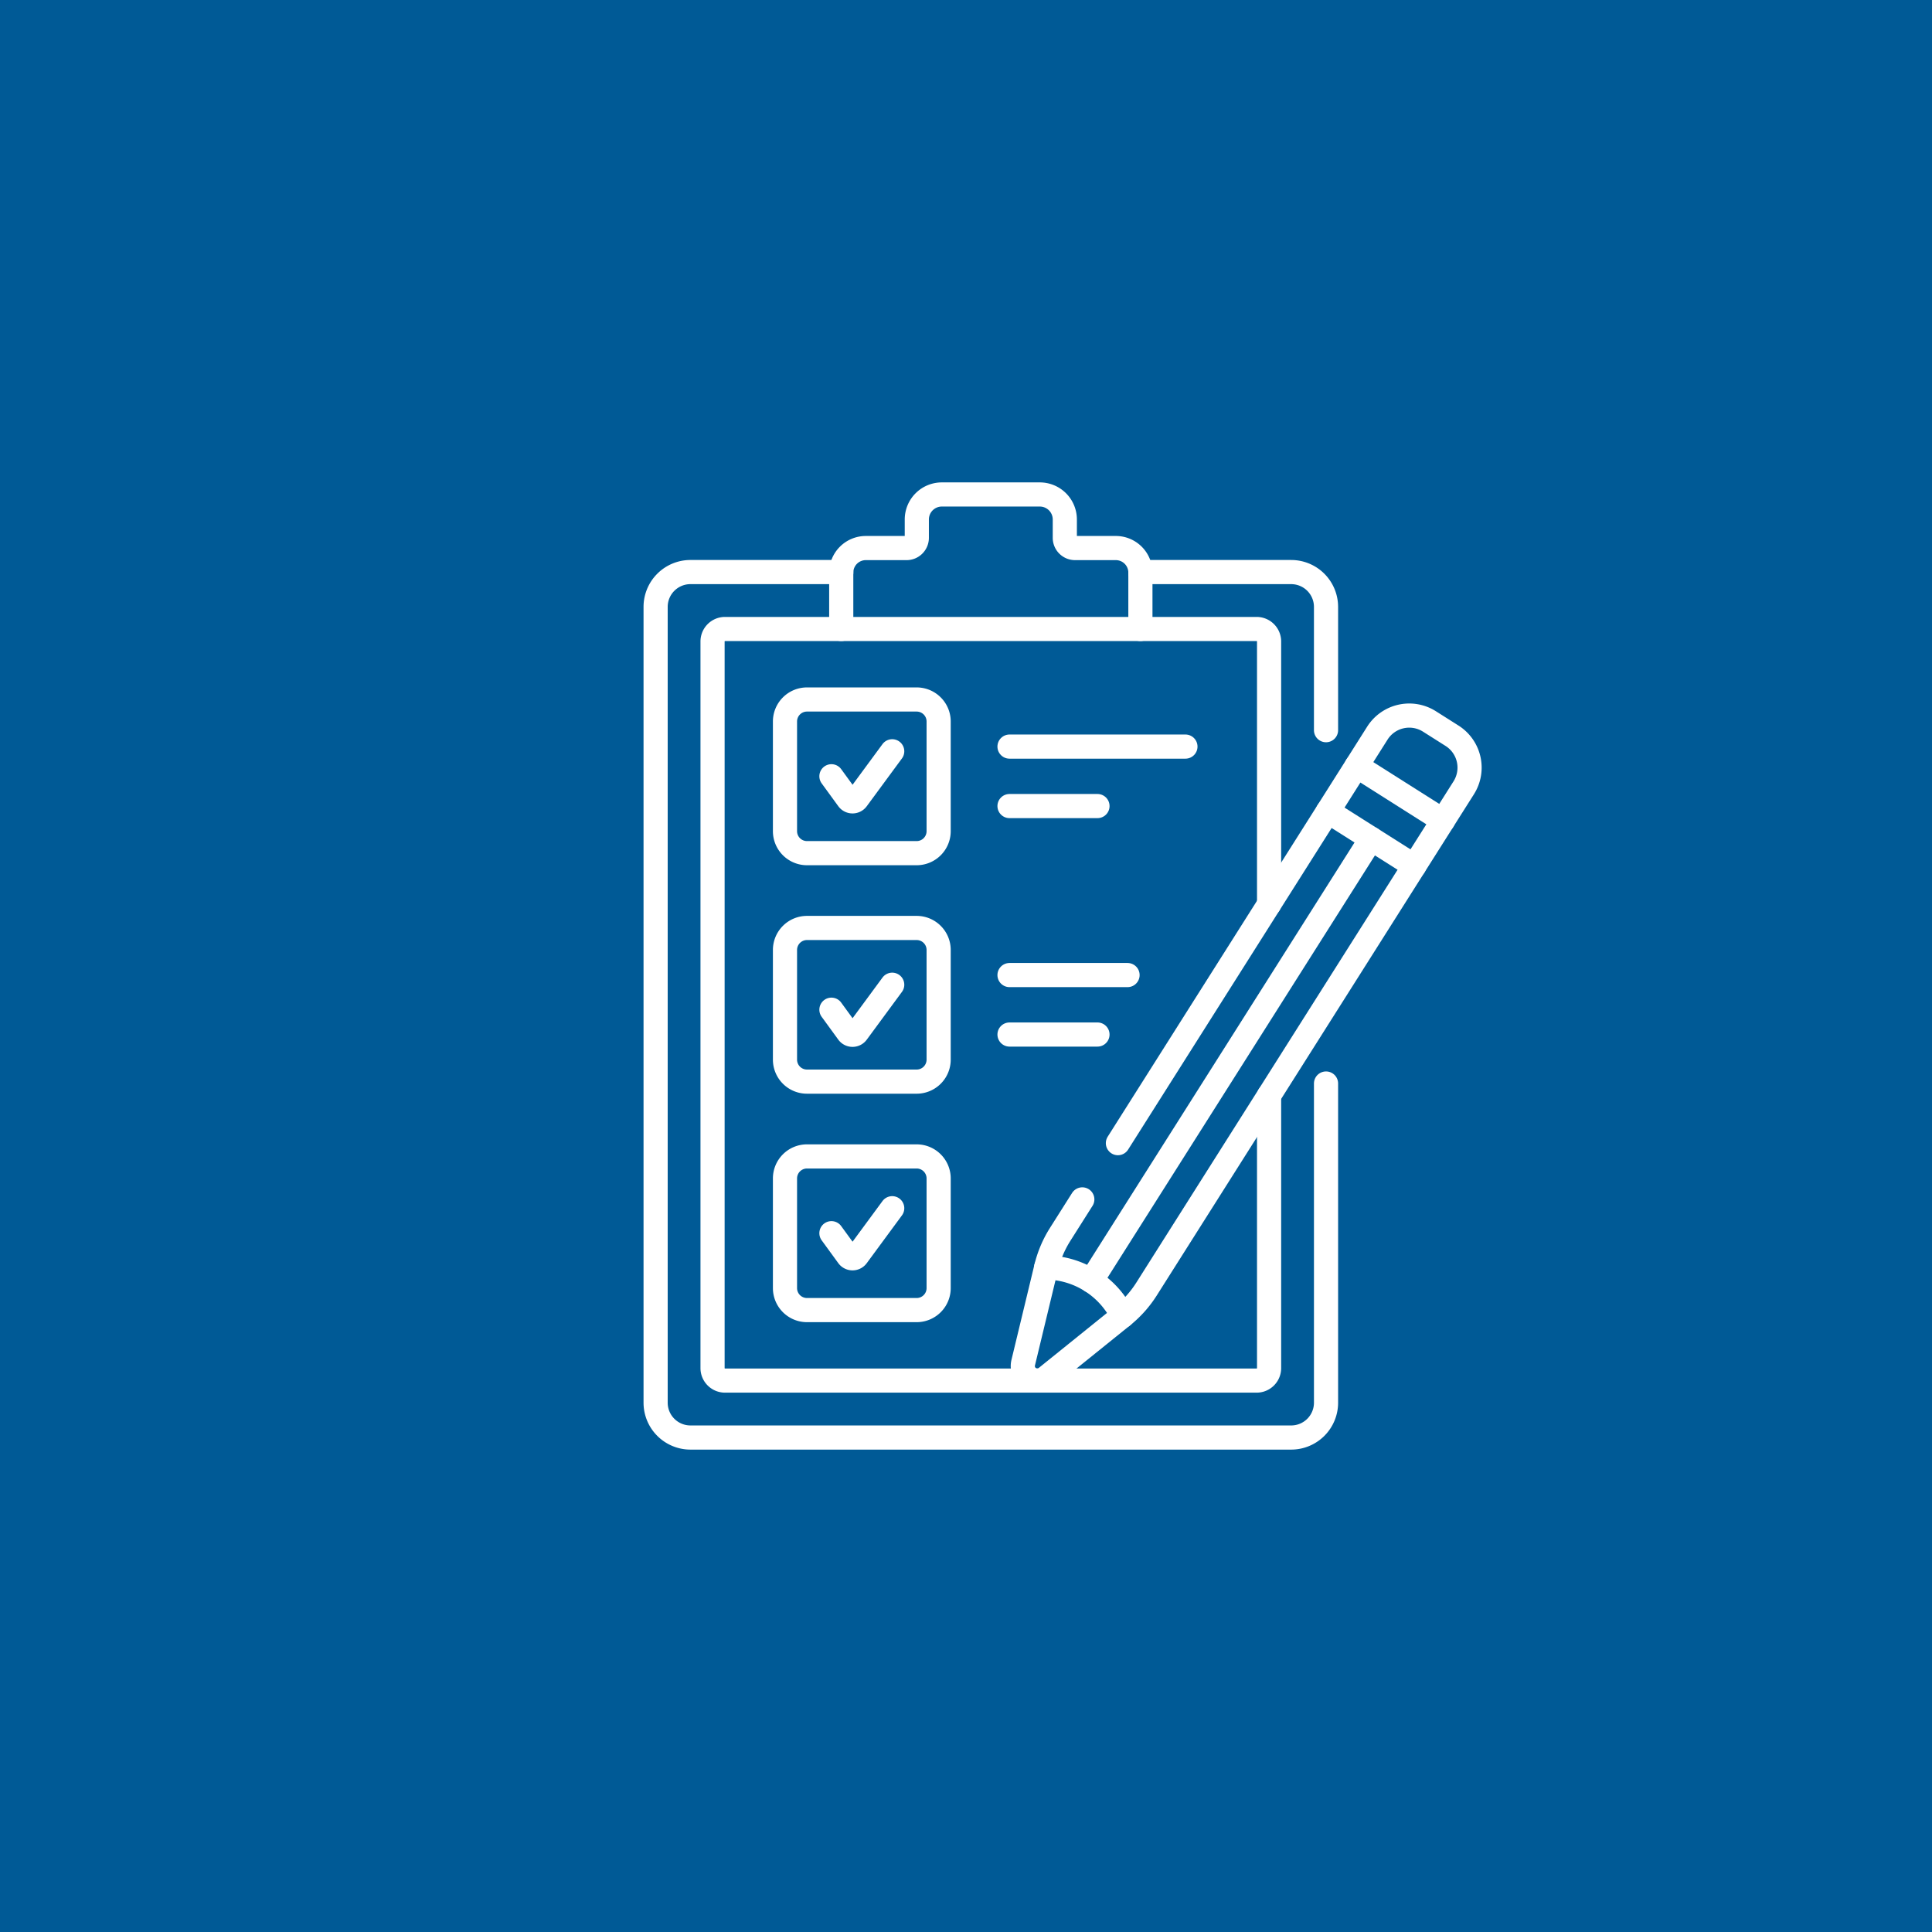
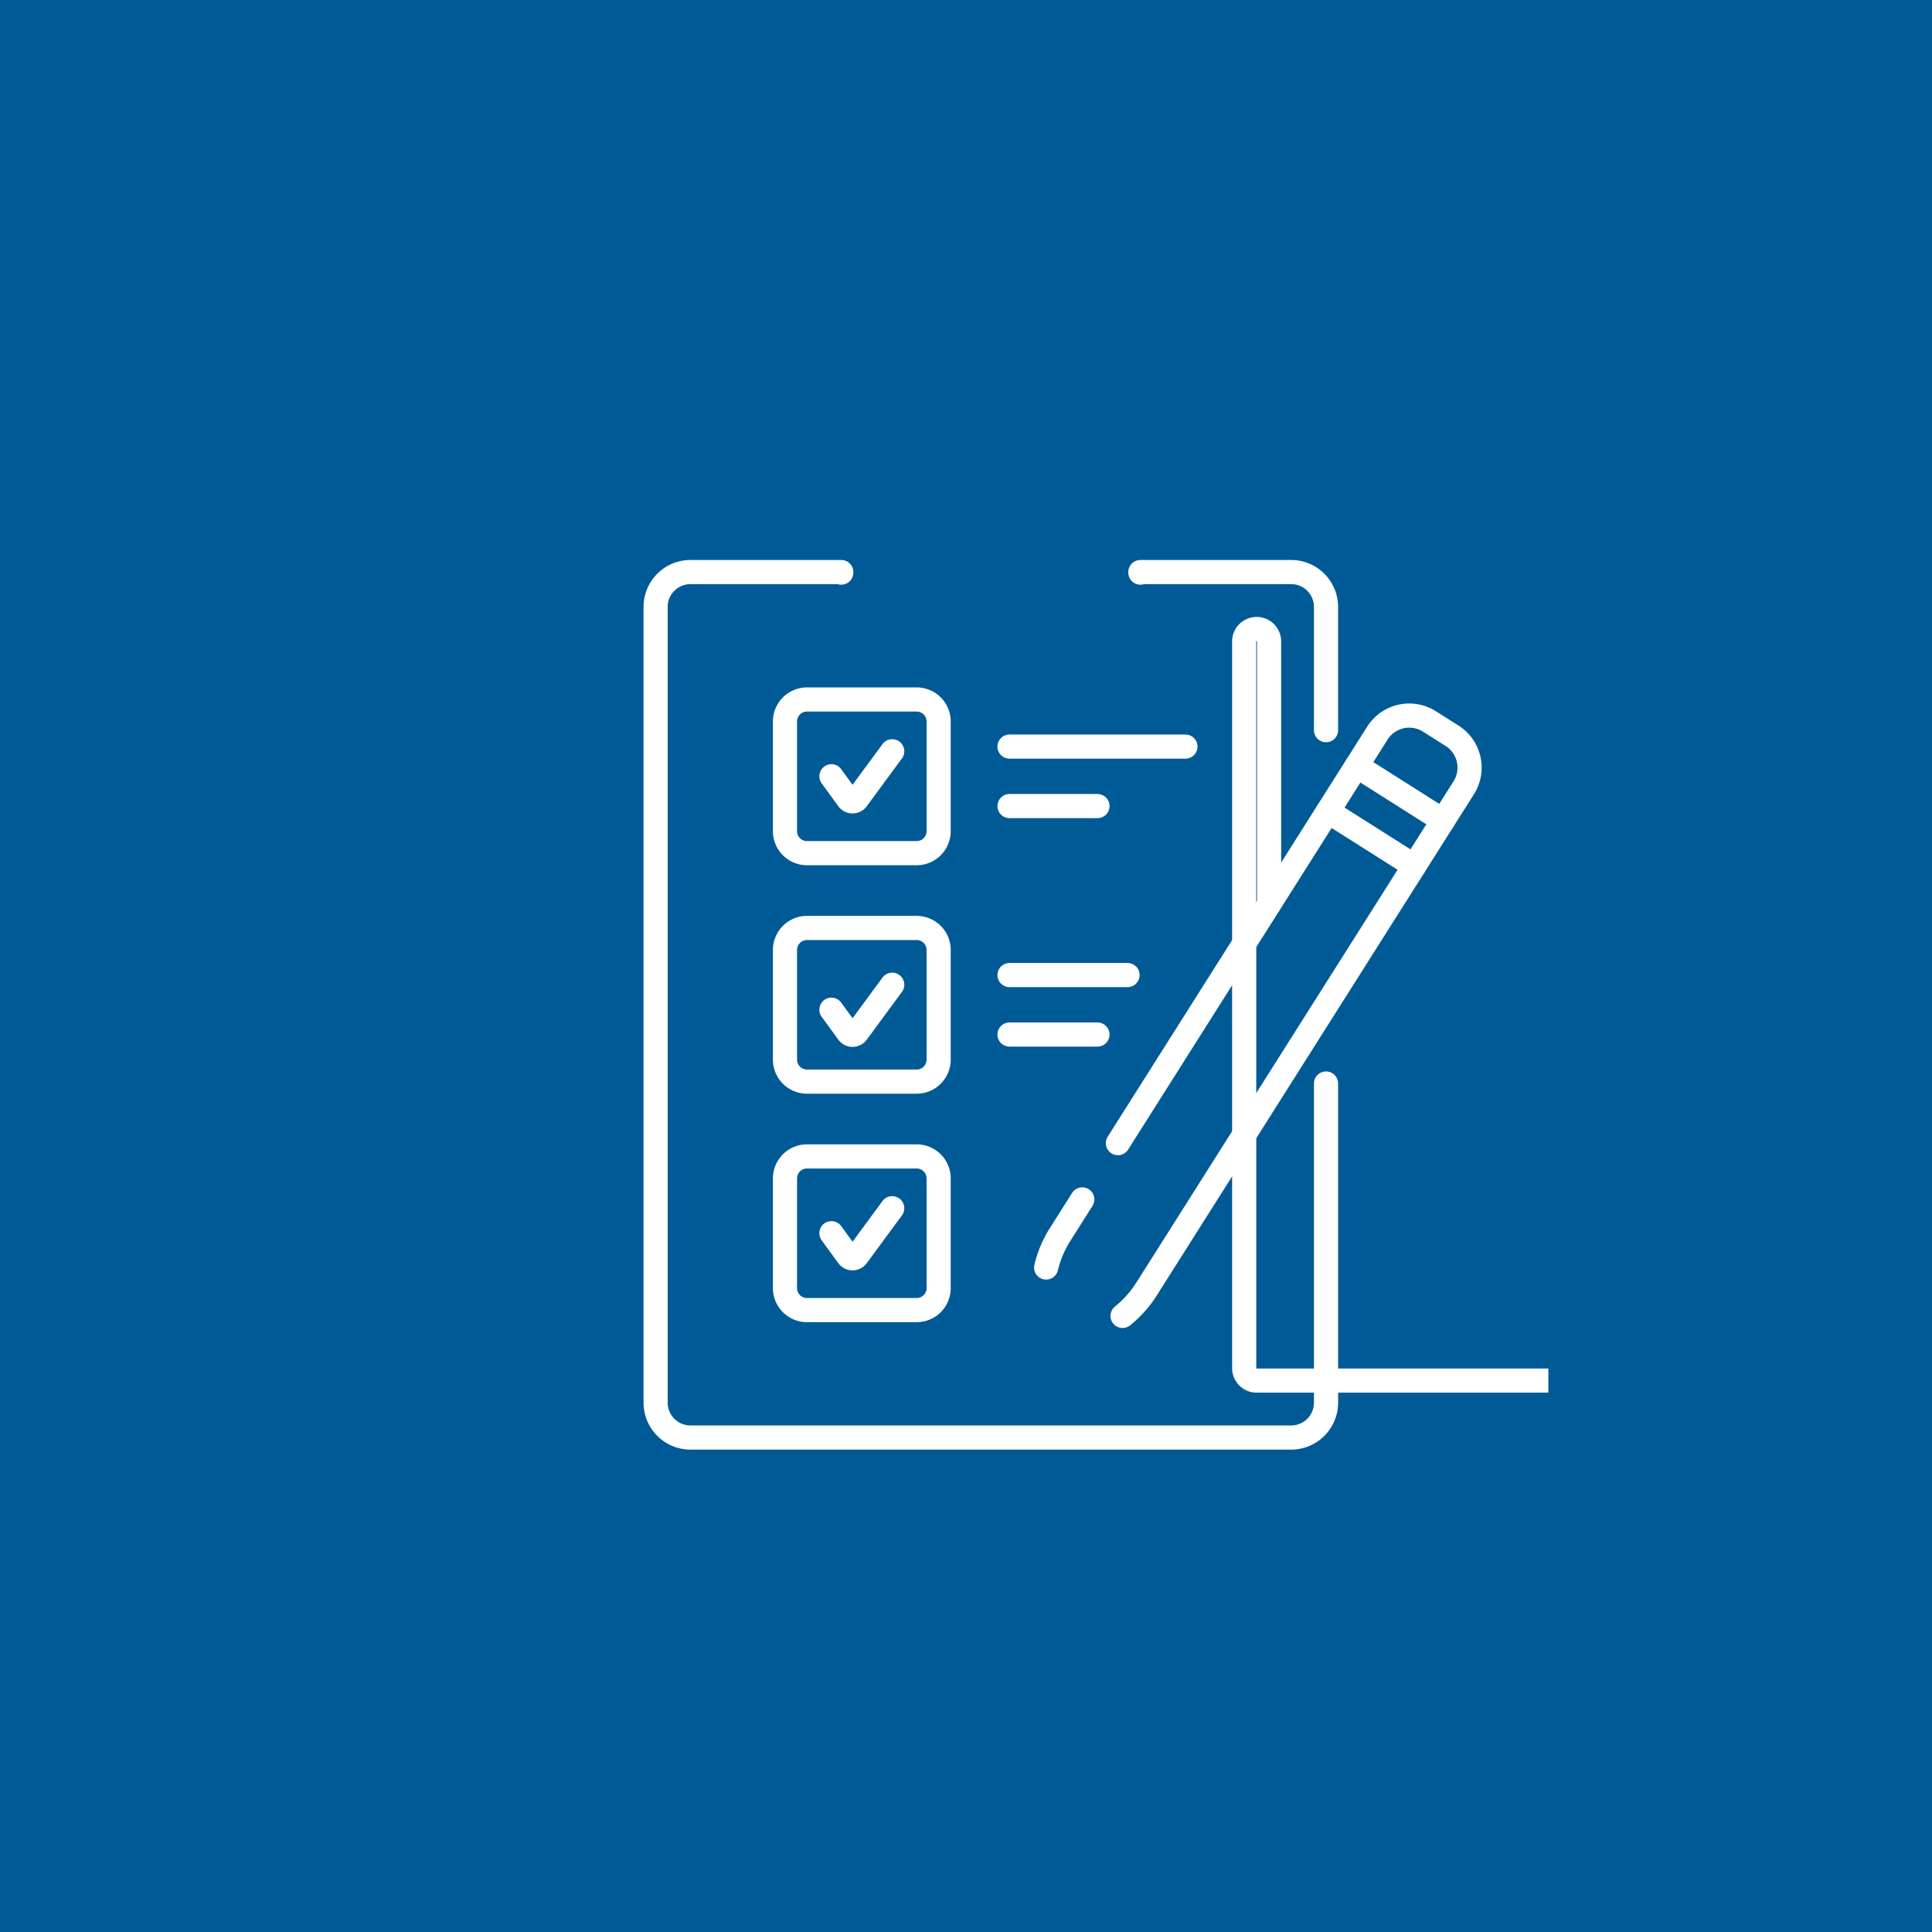
<svg xmlns="http://www.w3.org/2000/svg" width="800" height="800" viewBox="0 0 800 800">
  <defs>
    <clipPath id="clip-path">
      <path id="path2529" d="M0-682.665H402.284v402.284H0Z" transform="translate(0 682.665)" fill="#fff" />
    </clipPath>
  </defs>
  <g id="Group_13070" data-name="Group 13070" transform="translate(11342 24252)">
    <rect id="Rectangle_2521" data-name="Rectangle 2521" width="800" height="800" transform="translate(-11342 -24252)" fill="#005a96" />
    <g id="g2523" transform="translate(-11103.143 -23370.477)">
      <g id="g2525">
        <g id="g2527" transform="translate(0 -682.665)" clip-path="url(#clip-path)">
          <g id="g2533" transform="translate(105.42 112.232)">
            <path id="path2535" d="M0-7.209,6.88,2.24a2.3,2.3,0,0,0,3.709.01l14.577-19.8" transform="translate(0 17.553)" fill="none" stroke="#fff" stroke-linecap="round" stroke-linejoin="round" stroke-miterlimit="10" stroke-width="10" />
          </g>
          <g id="g2537" transform="translate(105.42 208.896)">
            <path id="path2539" d="M0-7.209,6.88,2.24a2.3,2.3,0,0,0,3.709.01l14.577-19.8" transform="translate(0 17.553)" fill="none" stroke="#fff" stroke-linecap="round" stroke-linejoin="round" stroke-miterlimit="10" stroke-width="10" />
          </g>
          <g id="g2541" transform="translate(105.42 301.441)">
            <path id="path2543" d="M0-7.209,6.88,2.24a2.3,2.3,0,0,0,3.709.009l14.577-19.8" transform="translate(0 17.553)" fill="none" stroke="#fff" stroke-linecap="round" stroke-linejoin="round" stroke-miterlimit="10" stroke-width="10" />
          </g>
          <g id="g2545" transform="translate(179.159 110.29)">
            <path id="path2547" d="M0,0H72.848" transform="translate(0 0)" fill="none" stroke="#fff" stroke-linecap="round" stroke-linejoin="round" stroke-miterlimit="10" stroke-width="10" />
          </g>
          <g id="g2549" transform="translate(179.159 134.914)">
            <path id="path2551" d="M0,0H36.424" fill="none" stroke="#fff" stroke-linecap="round" stroke-linejoin="round" stroke-miterlimit="10" stroke-width="10" />
          </g>
          <g id="g2553" transform="translate(179.159 204.893)">
            <path id="path2555" d="M0,0H48.878" transform="translate(0 0)" fill="none" stroke="#fff" stroke-linecap="round" stroke-linejoin="round" stroke-miterlimit="10" stroke-width="10" />
          </g>
          <g id="g2557" transform="translate(179.159 229.519)">
            <path id="path2559" d="M0,0H36.424" fill="none" stroke="#fff" stroke-linecap="round" stroke-linejoin="round" stroke-miterlimit="10" stroke-width="10" />
          </g>
          <g id="g2561" transform="translate(212.989 148.453)">
-             <path id="path2563" d="M-80.8,0-196.734,183.075" transform="translate(196.734)" fill="none" stroke="#fff" stroke-linecap="round" stroke-linejoin="round" stroke-miterlimit="10" stroke-width="10" />
-           </g>
+             </g>
          <g id="g2565" transform="translate(109.483 5.893)">
-             <path id="path2567" d="M-86.338-38.825V-62.172A10.171,10.171,0,0,0-96.509-72.343H-113.4a4.236,4.236,0,0,1-4.236-4.236v-7.594A10.358,10.358,0,0,0-127.989-94.53h-40.573a10.358,10.358,0,0,0-10.358,10.358v7.594a4.236,4.236,0,0,1-4.236,4.236h-16.886a10.172,10.172,0,0,0-10.172,10.171v23.347" transform="translate(210.213 94.53)" fill="none" stroke="#fff" stroke-linecap="round" stroke-linejoin="round" stroke-miterlimit="10" stroke-width="10" />
-           </g>
+             </g>
          <g id="g2569" transform="translate(86.188 90.787)">
            <path id="path2571" d="M0-38V-83.408a9.11,9.11,0,0,1,9.11-9.11H54.519a9.11,9.11,0,0,1,9.11,9.11V-38a9.109,9.109,0,0,1-9.11,9.11H9.11A9.109,9.109,0,0,1,0-38Z" transform="translate(0 92.518)" fill="none" stroke="#fff" stroke-linecap="round" stroke-linejoin="round" stroke-miterlimit="10" stroke-width="10" />
          </g>
          <g id="g2573" transform="translate(86.188 185.392)">
            <path id="path2575" d="M0-38V-83.408a9.11,9.11,0,0,1,9.11-9.11H54.519a9.11,9.11,0,0,1,9.11,9.11V-38a9.109,9.109,0,0,1-9.11,9.11H9.11A9.109,9.109,0,0,1,0-38Z" transform="translate(0 92.518)" fill="none" stroke="#fff" stroke-linecap="round" stroke-linejoin="round" stroke-miterlimit="10" stroke-width="10" />
          </g>
          <g id="g2577" transform="translate(86.188 279.995)">
            <path id="path2579" d="M0-38V-83.408a9.11,9.11,0,0,1,9.11-9.11H54.519a9.11,9.11,0,0,1,9.11,9.11V-38a9.109,9.109,0,0,1-9.11,9.11H9.11A9.109,9.109,0,0,1,0-38Z" transform="translate(0 92.518)" fill="none" stroke="#fff" stroke-linecap="round" stroke-linejoin="round" stroke-miterlimit="10" stroke-width="10" />
          </g>
          <g id="g2581" transform="translate(56.196 61.598)">
-             <path id="path2583" d="M-160.617-79.434V-188.249a5.156,5.156,0,0,0-5.156-5.156H-385.91a5.156,5.156,0,0,0-5.156,5.156v300.9a5.156,5.156,0,0,0,5.156,5.156h220.137a5.156,5.156,0,0,0,5.156-5.156V-.289" transform="translate(391.066 193.405)" fill="none" stroke="#fff" stroke-linecap="round" stroke-linejoin="round" stroke-miterlimit="10" stroke-width="10" />
+             <path id="path2583" d="M-160.617-79.434V-188.249a5.156,5.156,0,0,0-5.156-5.156a5.156,5.156,0,0,0-5.156,5.156v300.9a5.156,5.156,0,0,0,5.156,5.156h220.137a5.156,5.156,0,0,0,5.156-5.156V-.289" transform="translate(391.066 193.405)" fill="none" stroke="#fff" stroke-linecap="round" stroke-linejoin="round" stroke-miterlimit="10" stroke-width="10" />
          </g>
          <g id="g2585" transform="translate(32.619 38.021)">
            <path id="path2587" d="M-53.572-.161c0-.079.01-.153.012-.231h-62.451a14.425,14.425,0,0,0-14.425,14.425v329.52a14.425,14.425,0,0,0,14.425,14.425H132.742a14.425,14.425,0,0,0,14.426-14.425V211.39" transform="translate(130.437 0.392)" fill="none" stroke="#fff" stroke-linecap="round" stroke-linejoin="round" stroke-miterlimit="10" stroke-width="10" />
          </g>
          <g id="g2589" transform="translate(233.346 38.021)">
            <path id="path2591" d="M-53.581-45.632V-96.679A14.425,14.425,0,0,0-68.006-111.1h-62.451c0,.078.012.152.012.231" transform="translate(130.457 111.104)" fill="none" stroke="#fff" stroke-linecap="round" stroke-linejoin="round" stroke-miterlimit="10" stroke-width="10" />
          </g>
          <g id="g2593" transform="translate(225.976 159.741)">
            <path id="path2595" d="M0-129.837a45.612,45.612,0,0,0,9.918-11.115L120.771-316.125" transform="translate(0 316.125)" fill="none" stroke="#fff" stroke-linecap="round" stroke-linejoin="round" stroke-miterlimit="10" stroke-width="10" />
          </g>
          <g id="g2597" transform="translate(194.329 297.79)">
            <path id="path2599" d="M-10.434,0-19.6,14.479A45.648,45.648,0,0,0-25.405,28.2" transform="translate(25.405)" fill="none" stroke="#fff" stroke-linecap="round" stroke-linejoin="round" stroke-miterlimit="10" stroke-width="10" />
          </g>
          <g id="g2601" transform="translate(224.04 137.098)">
            <path id="path2603" d="M-60.6,0l-86.951,137.4" transform="translate(147.553)" fill="none" stroke="#fff" stroke-linecap="round" stroke-linejoin="round" stroke-miterlimit="10" stroke-width="10" />
          </g>
          <g id="g2605" transform="translate(322.901 97.449)">
            <path id="path2607" d="M-24.922-30.3h0l8.583-13.564a15.624,15.624,0,0,0-4.844-21.556l-9.354-5.924A15.626,15.626,0,0,0-52.1-66.5L-60.679-52.94" transform="translate(60.679 73.768)" fill="none" stroke="#fff" stroke-linecap="round" stroke-linejoin="round" stroke-miterlimit="10" stroke-width="10" />
          </g>
          <g id="g2609" transform="translate(310.99 118.276)">
            <path id="path2611" d="M0-13.118,35.757,9.524,47.668-9.3,11.911-31.94Z" transform="translate(0 31.94)" fill="none" stroke="#fff" stroke-linecap="round" stroke-linejoin="round" stroke-miterlimit="10" stroke-width="10" />
          </g>
          <g id="g2613" transform="translate(184.651 325.987)">
-             <path id="path2615" d="M-28.8-13.968-60.367,11.468A5.99,5.99,0,0,1-69.949,5.4l9.5-39.409A35.709,35.709,0,0,1-28.8-13.968Z" transform="translate(70.128 34.009)" fill="none" stroke="#fff" stroke-linecap="round" stroke-linejoin="round" stroke-miterlimit="10" stroke-width="10" />
-           </g>
+             </g>
        </g>
      </g>
    </g>
  </g>
</svg>